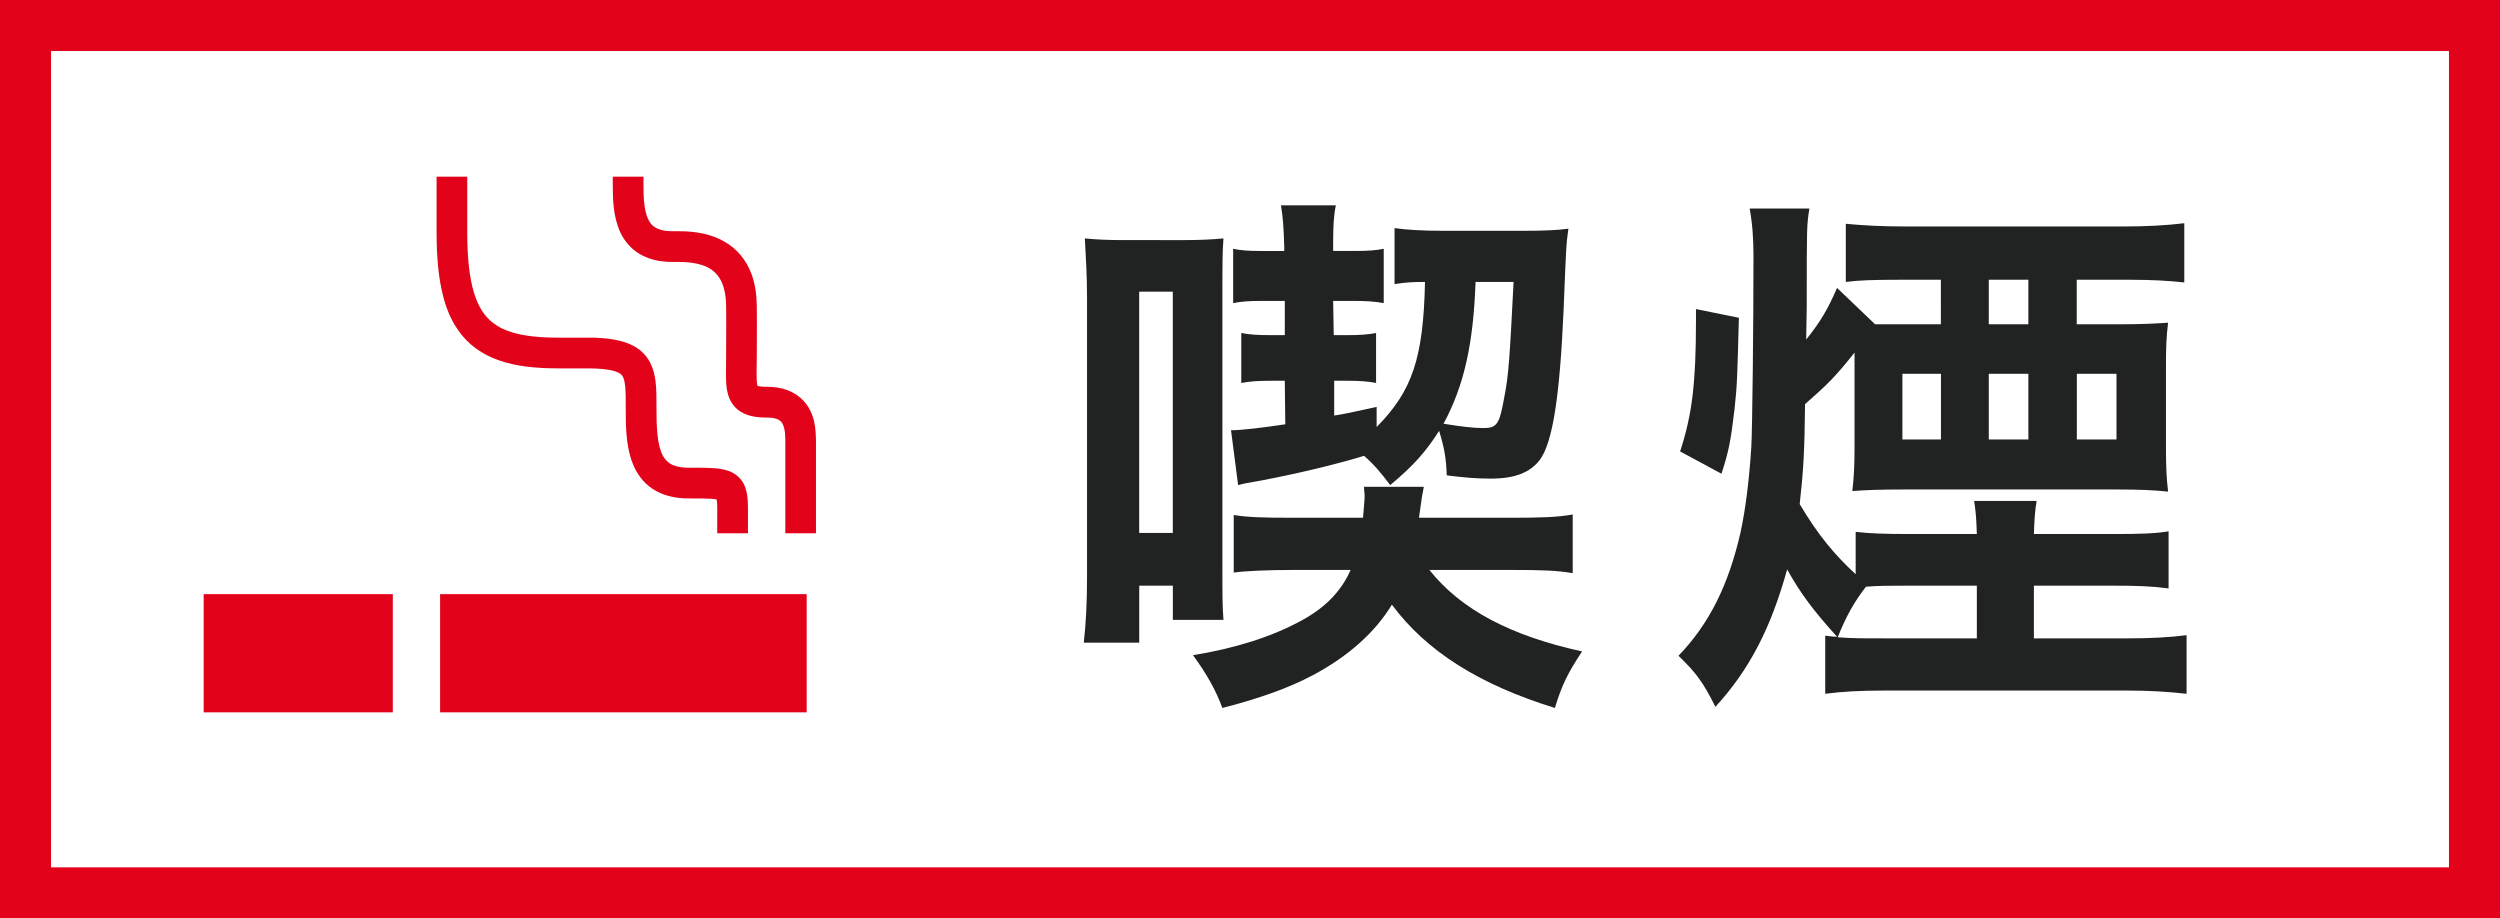
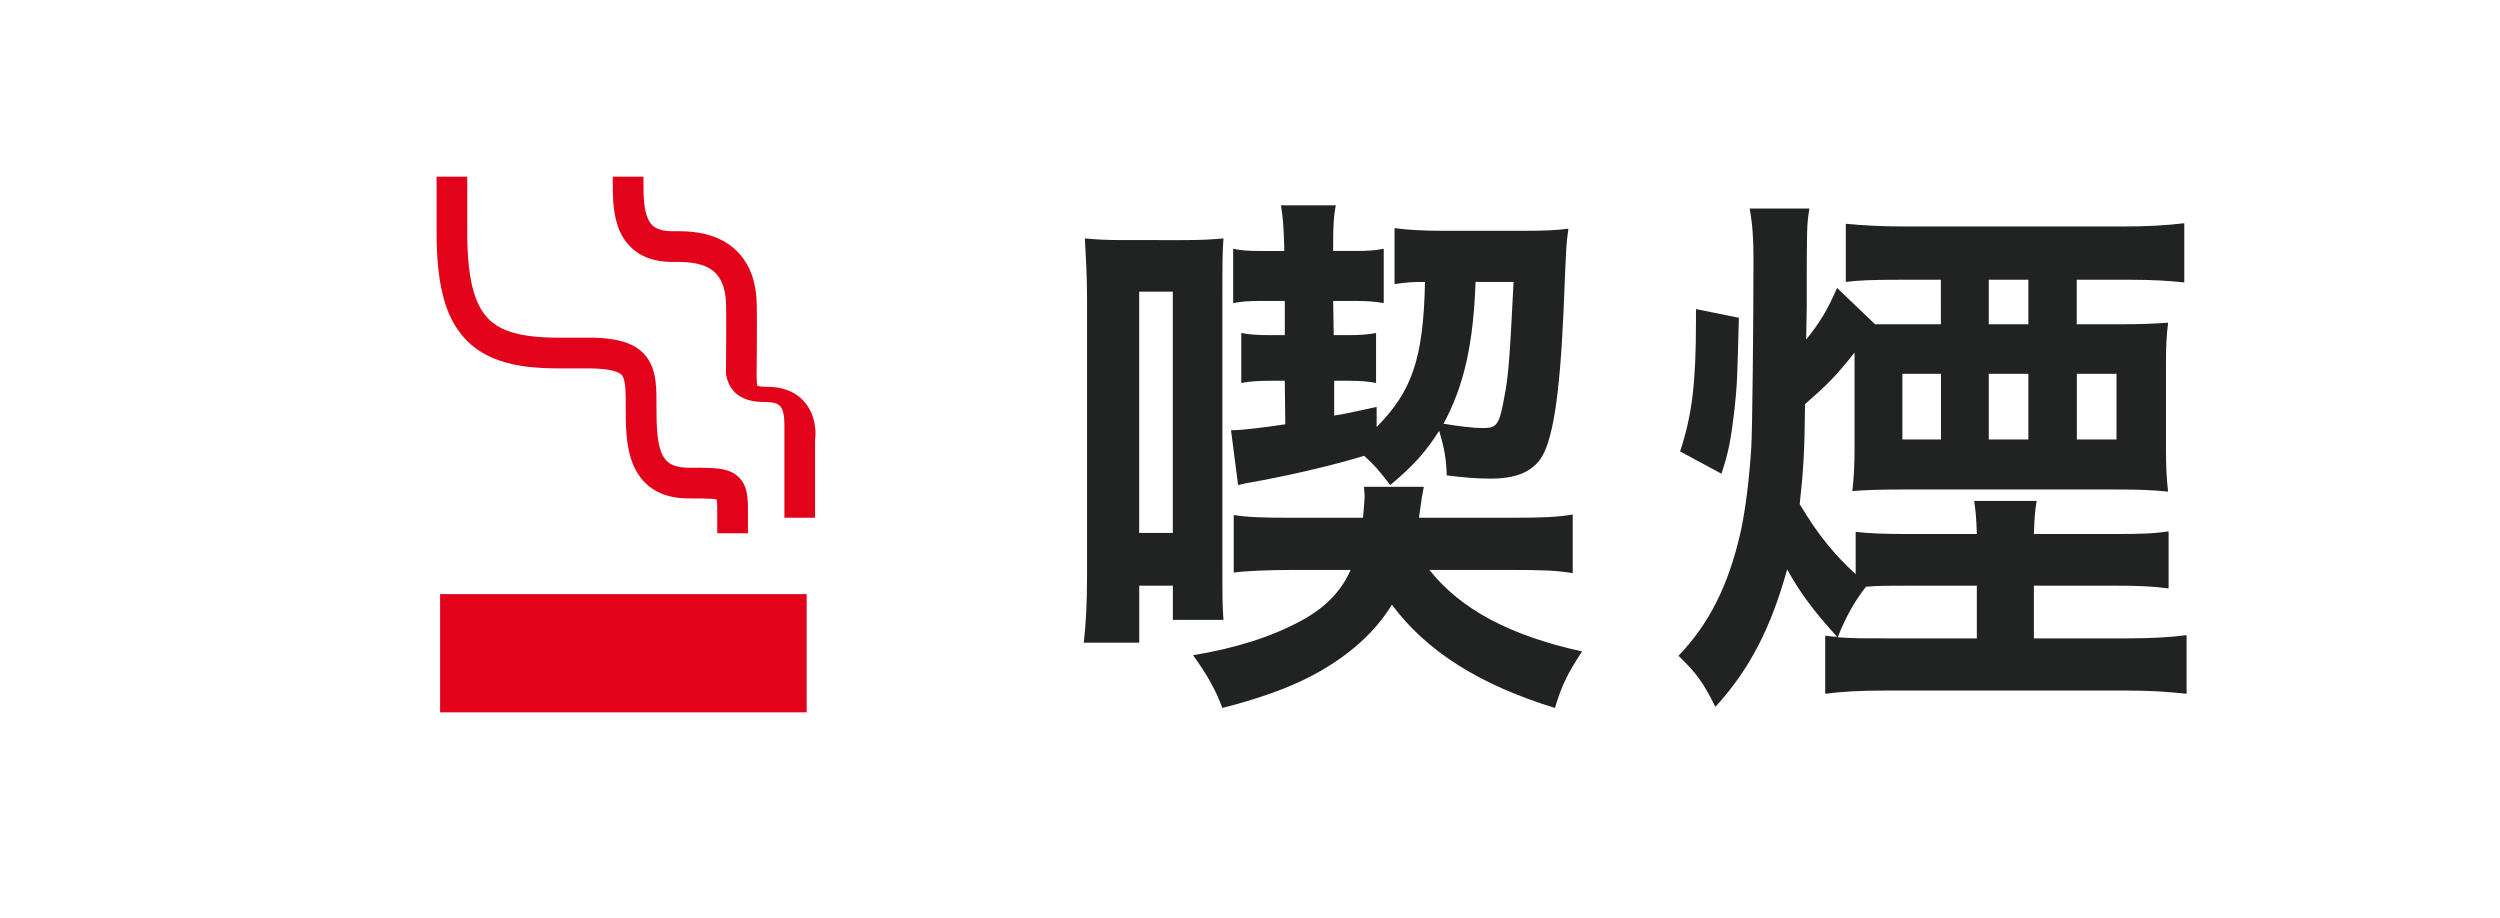
<svg xmlns="http://www.w3.org/2000/svg" version="1.1" id="レイヤー_1" x="0px" y="0px" width="49px" height="18px" viewBox="0 0 49 18" enable-background="new 0 0 49 18" xml:space="preserve">
  <g>
    <g>
      <path fill="#E2031A" d="M33,24v16h-47V24H33 M34,23h-49v18h49V23L34,23z" />
    </g>
    <path fill="#202321" d="M11.543,28.887c0.416,0.479,0.693,0.714,1.257,1.087c-0.309,0.362-0.426,0.521-0.563,0.799   c-0.458-0.373-0.726-0.671-1.033-1.161c0.031,0.138,0.052,0.351,0.052,0.553v0.458c0,0.267,0.011,0.458,0.043,0.639h-1.075   c0.021-0.181,0.043-0.404,0.043-0.649v-0.405c0-0.181,0.021-0.426,0.041-0.575c-0.265,0.437-0.414,0.617-0.723,0.927   c-0.395,0.383-0.619,0.564-1.001,0.819c-0.128-0.341-0.278-0.585-0.554-0.905c0.511-0.287,0.777-0.479,1.181-0.852   c0.32-0.298,0.501-0.49,0.683-0.735h-0.66c-0.469,0-0.703,0.011-0.971,0.054v-1.076c0.245,0.053,0.513,0.064,0.991,0.064h1.013   V27.78c0-0.298-0.012-0.448-0.055-0.735h1.099c-0.044,0.202-0.055,0.362-0.055,0.735v0.149h0.458c0.501,0,0.693-0.011,0.949-0.043   v1.044c-0.256-0.032-0.501-0.043-0.916-0.043H11.543z M9.573,34.127c-0.458,0-0.873,0.021-1.214,0.064v-1.107   c0.318,0.031,0.713,0.053,1.203,0.053H16.4c0.479,0,0.841-0.021,1.172-0.053v1.107c-0.299-0.043-0.703-0.064-1.13-0.064h-0.938   c0.363,0.373,0.479,0.48,0.841,0.746c0.513,0.395,0.788,0.555,1.418,0.83c-0.342,0.33-0.47,0.502-0.777,0.992   c-0.575-0.352-0.811-0.533-1.342-0.98c-0.479-0.404-0.661-0.576-1.065-1.045l0.84-0.543h-1.778v1.77   c0,0.244-0.073,0.479-0.181,0.584c-0.212,0.203-0.533,0.256-1.458,0.256c-0.182,0-0.395,0-0.779-0.01   c-0.041-0.342-0.105-0.555-0.308-1.064c0.405,0.053,0.755,0.084,1.065,0.084c0.415,0,0.479-0.031,0.479-0.277v-1.342h-1.886   l0.863,0.447c-0.769,1.033-1.227,1.439-2.387,2.121c-0.244-0.373-0.447-0.598-0.809-0.906c0.745-0.299,1.181-0.564,1.672-1.021   c0.191-0.182,0.266-0.277,0.543-0.641H9.573z M16.518,32.636c-0.267-0.03-0.66-0.053-1.013-0.053h-5.026   c-0.385,0-0.756,0.022-1.022,0.053V31.55c0.212,0.032,0.586,0.053,1.033,0.053h4.995c0.49,0,0.733-0.01,1.033-0.053V32.636z    M13.939,28.887c-0.426,0-0.597,0.011-0.926,0.043v-1.055c0.309,0.043,0.521,0.054,0.979,0.054h0.586V27.78   c0-0.309-0.011-0.415-0.054-0.735h1.098c-0.043,0.181-0.054,0.372-0.054,0.735v0.149h1.149c0.48,0,0.8-0.021,1.033-0.064v1.076   c-0.297-0.043-0.521-0.054-1.011-0.054H15.92c0.182,0.224,0.298,0.33,0.608,0.586c0.563,0.469,0.776,0.607,1.459,0.97   c-0.277,0.33-0.373,0.458-0.629,0.936c-0.427-0.298-0.734-0.543-1.149-0.947c-0.277-0.256-0.427-0.437-0.682-0.81   c0.031,0.202,0.042,0.287,0.042,0.597v0.415c0,0.309,0.011,0.511,0.043,0.628h-1.087c0.031-0.159,0.054-0.404,0.054-0.639v-0.425   c0-0.32,0-0.426,0.032-0.512c-0.373,0.564-0.82,1.012-1.524,1.534c-0.18-0.341-0.276-0.469-0.618-0.82   c0.758-0.437,1.141-0.756,1.802-1.513H13.939z" />
    <path fill="#202321" d="M28.396,29.356c0.437,0,0.691-0.011,0.979-0.031c-0.033,0.255-0.042,0.489-0.042,0.83v1.608   c0,0.362,0.009,0.608,0.042,0.873c-0.288-0.031-0.586-0.042-1.012-0.042h-4.164c-0.512,0-0.746,0.011-1.012,0.031   c0.03-0.276,0.042-0.5,0.042-0.852V29.91c-0.362,0.458-0.521,0.618-0.97,1.011c-0.01,0.938-0.031,1.311-0.105,1.96   c0.362,0.607,0.682,0.99,1.097,1.373v-0.83c0.267,0.031,0.554,0.043,1.107,0.043h1.268c-0.011-0.33-0.021-0.436-0.053-0.649h1.224   c-0.031,0.202-0.043,0.34-0.053,0.649h1.566c0.543,0,0.818-0.012,1.074-0.053v1.119c-0.318-0.043-0.616-0.055-1.074-0.055h-1.566   v1.033h1.832c0.468,0,0.842-0.021,1.161-0.063v1.148c-0.384-0.041-0.735-0.063-1.161-0.063h-4.761c-0.5,0-0.831,0.021-1.161,0.063   v-1.139c0.096,0.01,0.128,0.021,0.234,0.021c-0.459-0.5-0.734-0.873-0.979-1.32c-0.32,1.15-0.736,1.959-1.407,2.693   c-0.245-0.488-0.372-0.66-0.723-1c0.605-0.629,0.979-1.385,1.214-2.408c0.095-0.436,0.17-1.011,0.213-1.671   c0.021-0.341,0.043-2.407,0.043-3.749c0-0.341-0.021-0.65-0.076-0.938h1.173c-0.053,0.33-0.053,0.341-0.053,1.928   c0,0.054,0,0.075-0.011,0.64c0.276-0.341,0.426-0.597,0.606-1.012l0.745,0.713h0.533h0.755v-0.873h-0.776   c-0.564,0-0.841,0.011-1.086,0.043v-1.14c0.329,0.031,0.671,0.053,1.202,0.053h4.229c0.479,0,0.862-0.022,1.203-0.064v1.161   c-0.287-0.032-0.617-0.053-1.075-0.053h-1.033v0.873H28.396z M19.811,31.848c0.233-0.713,0.31-1.342,0.31-2.556v-0.234l0.841,0.17   c-0.031,1.193-0.031,1.289-0.085,1.79c-0.075,0.639-0.118,0.841-0.256,1.267L19.811,31.848z M24.348,34.479   c-0.459,0-0.649,0-0.895,0.021c-0.224,0.287-0.383,0.564-0.554,0.99c0.318,0.021,0.437,0.021,0.916,0.021h1.811v-1.033H24.348z    M24.167,31.614h0.756v-1.288h-0.756V31.614z M26.637,28.483H25.86v0.873h0.776V28.483z M25.86,31.614h0.776v-1.288H25.86V31.614z    M27.586,31.614h0.777v-1.288h-0.777V31.614z" />
    <polygon fill="#E2031A" points="-10.585,28.297 -5.873,33.01 -9.622,33.01 -9.622,35.23 -3.652,35.23 -0.008,38.873 0.713,38.152    -9.864,27.576  " />
    <path fill="#E2031A" d="M-4.127,29.314c0.166,0.243,0.406,0.413,0.685,0.507c0.278,0.096,0.591,0.128,0.954,0.128h0.4h0.016h0.054   c0.196,0,0.331,0.018,0.408,0.042c0.058,0.016,0.082,0.034,0.093,0.044l0.021,0.03c0.011,0.022,0.022,0.071,0.029,0.147   c0.007,0.077,0.008,0.177,0.008,0.295c0.002,0.285-0.008,0.616,0.113,0.932c0.063,0.156,0.17,0.313,0.332,0.421   s0.366,0.161,0.597,0.16c0.16,0,0.28,0,0.359,0.006c0.022,0.002,0.036,0.004,0.052,0.006c0.003,0.03,0.005,0.074,0.004,0.13v0.37   h0.576v-0.37c0-0.115,0-0.211-0.027-0.323c-0.021-0.08-0.068-0.177-0.148-0.247c-0.058-0.052-0.126-0.085-0.188-0.104   c-0.094-0.028-0.183-0.036-0.281-0.041c-0.1-0.004-0.211-0.004-0.347-0.004c-0.147-0.001-0.228-0.031-0.275-0.064   c-0.038-0.025-0.064-0.055-0.091-0.102c-0.04-0.07-0.07-0.182-0.083-0.317c-0.015-0.136-0.016-0.293-0.016-0.453   c0-0.14,0.001-0.272-0.017-0.406c-0.012-0.1-0.035-0.202-0.086-0.304c-0.039-0.076-0.094-0.148-0.164-0.207   c-0.105-0.089-0.233-0.141-0.375-0.173c-0.101-0.023-0.215-0.034-0.339-0.04c-0.01-0.001-0.02-0.005-0.031-0.005H-1.99h-0.028   h-0.069h-0.4c-0.29,0-0.525-0.026-0.702-0.077c-0.133-0.038-0.235-0.088-0.316-0.153c-0.121-0.097-0.212-0.229-0.281-0.454   c-0.069-0.224-0.107-0.534-0.106-0.941v-0.894h-0.578v0.894c0.001,0.391,0.031,0.721,0.103,1.005   C-4.316,28.964-4.237,29.153-4.127,29.314" />
    <path fill="#E2031A" d="M-1.215,28.122c0.151,0.091,0.337,0.134,0.545,0.134h0.055h0.054c0.14,0,0.252,0.016,0.339,0.044   c0.132,0.044,0.203,0.101,0.262,0.188c0.057,0.089,0.098,0.224,0.1,0.423c0.001,0.114,0.002,0.207,0.002,0.29   c0,0.168-0.002,0.3-0.002,0.49c0,0.112-0.002,0.21-0.002,0.303c0,0.087,0.002,0.168,0.016,0.254   c0.011,0.063,0.028,0.133,0.067,0.202c0.027,0.052,0.068,0.103,0.116,0.144c0.073,0.06,0.159,0.095,0.241,0.114   c0.083,0.019,0.167,0.025,0.259,0.025c0.085,0,0.131,0.015,0.155,0.027l0.036,0.027c0.014,0.015,0.027,0.042,0.037,0.088   c0.012,0.044,0.017,0.103,0.017,0.166v1.491h0.577v-1.491c0-0.078-0.004-0.166-0.022-0.261c-0.026-0.139-0.089-0.304-0.23-0.431   c-0.07-0.064-0.157-0.115-0.255-0.146c-0.096-0.032-0.201-0.047-0.314-0.047c-0.059,0-0.092-0.004-0.114-0.009   c-0.004-0.029-0.009-0.082-0.008-0.153c0-0.08,0.003-0.183,0.003-0.303c0-0.185,0.002-0.318,0.002-0.49   c0-0.085,0-0.181-0.002-0.297c-0.002-0.182-0.028-0.351-0.084-0.507c-0.081-0.232-0.243-0.429-0.454-0.549   c-0.213-0.121-0.462-0.17-0.74-0.17h-0.054H-0.67c-0.132,0-0.205-0.026-0.249-0.052c-0.034-0.021-0.056-0.042-0.077-0.075   c-0.032-0.05-0.061-0.131-0.074-0.235c-0.015-0.103-0.018-0.225-0.018-0.35c0-0.037,0.001-0.075,0.001-0.113h-0.578v0.113   c0.003,0.233-0.001,0.517,0.126,0.794C-1.475,27.897-1.367,28.032-1.215,28.122" />
  </g>
  <g>
    <g>
-       <path fill="#E2031A" d="M48,1v16H1V1H48 M49,0H0v18h49V0L49,0z" />
-     </g>
+       </g>
    <path fill="#E2031A" d="M8.972,6.461c0.196,0.29,0.481,0.491,0.814,0.604C10.119,7.181,10.5,7.22,10.943,7.22h0.492h0.02h0.067   c0.244,0,0.415,0.022,0.517,0.053c0.078,0.023,0.115,0.048,0.137,0.067c0.016,0.016,0.025,0.029,0.037,0.054   c0.019,0.037,0.033,0.102,0.043,0.2c0.008,0.097,0.009,0.222,0.008,0.368c0.003,0.349-0.008,0.752,0.138,1.125   c0.073,0.186,0.198,0.368,0.387,0.494c0.19,0.126,0.43,0.189,0.704,0.188c0.197,0,0.348,0.001,0.448,0.007   c0.052,0.003,0.085,0.009,0.106,0.014c0.006,0.037,0.013,0.107,0.011,0.207v0.455h0.602V9.997   c-0.001-0.139-0.001-0.256-0.034-0.382c-0.021-0.092-0.074-0.2-0.164-0.278c-0.064-0.059-0.14-0.095-0.212-0.117   c-0.107-0.033-0.212-0.042-0.333-0.048c-0.119-0.006-0.258-0.005-0.424-0.005c-0.189-0.001-0.298-0.04-0.37-0.088   c-0.053-0.036-0.092-0.08-0.129-0.144c-0.053-0.096-0.09-0.241-0.107-0.411c-0.019-0.172-0.02-0.367-0.02-0.562   c0-0.174,0.001-0.335-0.019-0.494c-0.016-0.118-0.042-0.238-0.103-0.356c-0.044-0.088-0.107-0.171-0.188-0.238   c-0.121-0.101-0.271-0.164-0.439-0.202c-0.126-0.028-0.266-0.045-0.426-0.051c-0.005,0-0.011-0.003-0.016-0.003h-0.154h-0.087   h-0.492c-0.36,0-0.653-0.031-0.878-0.096c-0.17-0.048-0.302-0.114-0.409-0.199c-0.159-0.127-0.277-0.3-0.366-0.585   C9.204,5.455,9.158,5.067,9.158,4.563V3.463H8.557v1.101c0.001,0.479,0.037,0.88,0.124,1.223C8.744,6.044,8.84,6.27,8.972,6.461" />
-     <path fill="#E2031A" d="M15.966,8.306c-0.031-0.164-0.104-0.354-0.269-0.501c-0.08-0.073-0.18-0.131-0.293-0.168   c-0.111-0.038-0.234-0.056-0.37-0.056c-0.097,0.001-0.159-0.009-0.184-0.017l-0.003-0.001l-0.001-0.001   c-0.009-0.029-0.018-0.113-0.017-0.234c0-0.099,0.004-0.225,0.004-0.372c0-0.229,0.002-0.392,0.002-0.603   c0-0.106,0-0.222-0.002-0.365c-0.004-0.22-0.033-0.422-0.1-0.607c-0.098-0.275-0.286-0.506-0.537-0.647   c-0.25-0.143-0.547-0.202-0.881-0.202h-0.068h-0.066c-0.17,0-0.271-0.034-0.335-0.072c-0.049-0.029-0.082-0.062-0.112-0.11   c-0.046-0.07-0.082-0.178-0.1-0.31c-0.02-0.131-0.022-0.285-0.022-0.438v-0.14h-0.602v0.14c0.003,0.285,0,0.629,0.149,0.954   c0.076,0.161,0.201,0.317,0.377,0.422c0.179,0.105,0.396,0.157,0.645,0.156h0.066h0.009h0.06c0.174,0,0.319,0.022,0.434,0.058   c0.171,0.056,0.272,0.135,0.35,0.255c0.077,0.119,0.129,0.296,0.132,0.548c0.002,0.14,0.002,0.254,0.002,0.358   c0,0.206-0.002,0.369-0.002,0.603c0,0.138-0.003,0.259-0.003,0.372c0,0.106,0.002,0.204,0.018,0.304   c0.014,0.075,0.033,0.153,0.076,0.232c0.032,0.058,0.078,0.115,0.131,0.16c0.082,0.069,0.18,0.109,0.275,0.131   s0.195,0.029,0.306,0.029s0.177,0.019,0.216,0.038c0.028,0.015,0.046,0.029,0.063,0.048c0.021,0.026,0.043,0.068,0.057,0.13   c0.016,0.061,0.021,0.137,0.021,0.217v1.835h0.601V8.617C15.991,8.523,15.986,8.417,15.966,8.306" />
-     <rect x="3.992" y="11.645" fill="#E2031A" width="3.707" height="2.317" />
+     <path fill="#E2031A" d="M15.966,8.306c-0.031-0.164-0.104-0.354-0.269-0.501c-0.08-0.073-0.18-0.131-0.293-0.168   c-0.111-0.038-0.234-0.056-0.37-0.056c-0.097,0.001-0.159-0.009-0.184-0.017l-0.003-0.001l-0.001-0.001   c-0.009-0.029-0.018-0.113-0.017-0.234c0-0.099,0.004-0.225,0.004-0.372c0-0.229,0.002-0.392,0.002-0.603   c0-0.106,0-0.222-0.002-0.365c-0.004-0.22-0.033-0.422-0.1-0.607c-0.098-0.275-0.286-0.506-0.537-0.647   c-0.25-0.143-0.547-0.202-0.881-0.202h-0.068h-0.066c-0.17,0-0.271-0.034-0.335-0.072c-0.049-0.029-0.082-0.062-0.112-0.11   c-0.046-0.07-0.082-0.178-0.1-0.31c-0.02-0.131-0.022-0.285-0.022-0.438v-0.14h-0.602v0.14c0.003,0.285,0,0.629,0.149,0.954   c0.076,0.161,0.201,0.317,0.377,0.422c0.179,0.105,0.396,0.157,0.645,0.156h0.066h0.009h0.06c0.174,0,0.319,0.022,0.434,0.058   c0.171,0.056,0.272,0.135,0.35,0.255c0.077,0.119,0.129,0.296,0.132,0.548c0.002,0.14,0.002,0.254,0.002,0.358   c0,0.206-0.002,0.369-0.002,0.603c0,0.138-0.003,0.259-0.003,0.372c0.014,0.075,0.033,0.153,0.076,0.232c0.032,0.058,0.078,0.115,0.131,0.16c0.082,0.069,0.18,0.109,0.275,0.131   s0.195,0.029,0.306,0.029s0.177,0.019,0.216,0.038c0.028,0.015,0.046,0.029,0.063,0.048c0.021,0.026,0.043,0.068,0.057,0.13   c0.016,0.061,0.021,0.137,0.021,0.217v1.835h0.601V8.617C15.991,8.523,15.986,8.417,15.966,8.306" />
    <rect x="8.626" y="11.645" fill="#E2031A" width="7.185" height="2.317" />
    <path fill="#202321" d="M23.181,4.706c0.35,0,0.553-0.011,0.799-0.033c-0.021,0.256-0.021,0.512-0.021,1.151v5.208   c0,0.671,0,0.852,0.021,1.118h-0.992v-0.671h-0.659v1.118h-1.087c0.042-0.383,0.064-0.745,0.064-1.32v-5.41   c0-0.48-0.022-0.799-0.043-1.194c0.223,0.022,0.448,0.033,0.757,0.033H23.181z M22.328,10.446h0.659V5.717h-0.659V10.446z    M28.016,11.171c0.618,0.777,1.587,1.289,2.993,1.597c-0.288,0.437-0.396,0.66-0.533,1.108c-1.481-0.458-2.513-1.108-3.195-2.024   c-0.331,0.543-0.852,1.012-1.555,1.385c-0.458,0.244-1.055,0.458-1.768,0.639c-0.128-0.352-0.31-0.671-0.575-1.034   c0.841-0.138,1.544-0.362,2.13-0.681c0.469-0.256,0.776-0.575,0.959-0.99H25.32c-0.458,0-0.947,0.021-1.139,0.052v-1.129   c0.265,0.043,0.543,0.054,1.15,0.054h1.384c0.011-0.16,0.032-0.33,0.032-0.436c0-0.043-0.012-0.086-0.012-0.171h1.172   c-0.031,0.16-0.043,0.213-0.095,0.607h1.81c0.598,0,0.905-0.011,1.203-0.064v1.15c-0.308-0.053-0.605-0.063-1.203-0.063H28.016z    M29.815,4.524c0.437,0,0.713-0.011,0.926-0.042c-0.043,0.309-0.043,0.309-0.095,1.608c-0.075,1.683-0.213,2.588-0.469,2.929   c-0.192,0.245-0.49,0.362-0.959,0.362c-0.287,0-0.522-0.021-0.862-0.064c-0.011-0.33-0.043-0.521-0.149-0.873   c-0.256,0.404-0.5,0.682-0.959,1.064c-0.191-0.254-0.318-0.404-0.512-0.574c-0.553,0.17-1.319,0.351-1.99,0.479   c-0.309,0.053-0.362,0.064-0.479,0.095l-0.139-1.075c0.213,0,0.64-0.053,1.064-0.117l-0.01-0.853h-0.267   c-0.256,0-0.415,0.011-0.586,0.043V6.527c0.159,0.031,0.319,0.042,0.586,0.042h0.267V5.898h-0.458   c-0.245,0-0.395,0.011-0.554,0.043V4.876c0.148,0.032,0.298,0.043,0.554,0.043h0.447V4.834c-0.012-0.384-0.022-0.544-0.064-0.81   h1.076c-0.042,0.191-0.053,0.415-0.053,0.724v0.086v0.085h0.394c0.298,0,0.437-0.011,0.597-0.043v1.065   c-0.182-0.032-0.33-0.043-0.597-0.043h-0.394l0.011,0.671h0.255c0.266,0,0.405-0.011,0.575-0.042v0.979   c-0.17-0.032-0.32-0.043-0.575-0.043H26.15v0.682c0.193-0.031,0.311-0.053,0.832-0.17V8.37c0.692-0.703,0.916-1.332,0.948-2.844   c-0.278,0-0.373,0.01-0.597,0.042V4.471c0.224,0.033,0.564,0.053,0.959,0.053H29.815z M28.921,5.526   c-0.043,1.214-0.225,2.034-0.628,2.779c0.33,0.054,0.585,0.085,0.776,0.085c0.267,0,0.32-0.063,0.415-0.606   c0.085-0.427,0.107-0.778,0.182-2.258H28.921z" />
    <path fill="#202321" d="M41.516,6.356c0.437,0,0.692-0.011,0.979-0.031c-0.033,0.255-0.042,0.489-0.042,0.83v1.608   c0,0.362,0.009,0.608,0.042,0.873c-0.287-0.031-0.586-0.042-1.012-0.042h-4.164c-0.513,0-0.746,0.011-1.013,0.031   c0.031-0.276,0.043-0.5,0.043-0.851V6.91c-0.362,0.458-0.521,0.618-0.97,1.011c-0.01,0.938-0.032,1.311-0.105,1.96   c0.362,0.608,0.682,0.991,1.097,1.374v-0.831c0.266,0.032,0.553,0.043,1.107,0.043h1.268c-0.011-0.33-0.021-0.436-0.053-0.649   h1.225c-0.033,0.202-0.043,0.341-0.054,0.649h1.565c0.543,0,0.82-0.011,1.075-0.053v1.119c-0.318-0.043-0.616-0.054-1.075-0.054   h-1.565v1.033h1.832c0.469,0,0.842-0.021,1.161-0.063v1.149c-0.385-0.042-0.735-0.063-1.161-0.063h-4.761   c-0.5,0-0.831,0.021-1.161,0.063v-1.139c0.097,0.01,0.128,0.021,0.233,0.021c-0.458-0.5-0.733-0.873-0.979-1.32   c-0.319,1.15-0.735,1.96-1.406,2.694c-0.246-0.489-0.372-0.66-0.724-1.001c0.605-0.628,0.979-1.385,1.214-2.407   c0.096-0.437,0.17-1.012,0.213-1.672c0.021-0.341,0.043-2.407,0.043-3.749c0-0.341-0.021-0.65-0.075-0.938h1.171   c-0.052,0.33-0.052,0.341-0.052,1.928c0,0.054,0,0.075-0.011,0.64c0.275-0.341,0.426-0.597,0.605-1.012l0.746,0.713h0.533h0.756   V5.483h-0.777c-0.564,0-0.842,0.011-1.086,0.043v-1.14c0.329,0.031,0.671,0.053,1.202,0.053h4.229c0.479,0,0.861-0.022,1.203-0.064   v1.161c-0.287-0.032-0.617-0.053-1.075-0.053h-1.033v0.873H41.516z M32.93,8.848c0.235-0.713,0.311-1.342,0.311-2.556V6.058   l0.841,0.17c-0.032,1.193-0.032,1.289-0.085,1.79c-0.075,0.639-0.118,0.841-0.256,1.267L32.93,8.848z M37.467,11.479   c-0.458,0-0.648,0-0.894,0.021c-0.224,0.288-0.383,0.565-0.554,0.991c0.318,0.021,0.437,0.021,0.916,0.021h1.811v-1.033H37.467z    M37.287,8.614h0.756V7.326h-0.756V8.614z M39.757,5.483H38.98v0.873h0.776V5.483z M38.98,8.614h0.776V7.326H38.98V8.614z    M40.706,8.614h0.777V7.326h-0.777V8.614z" />
  </g>
</svg>